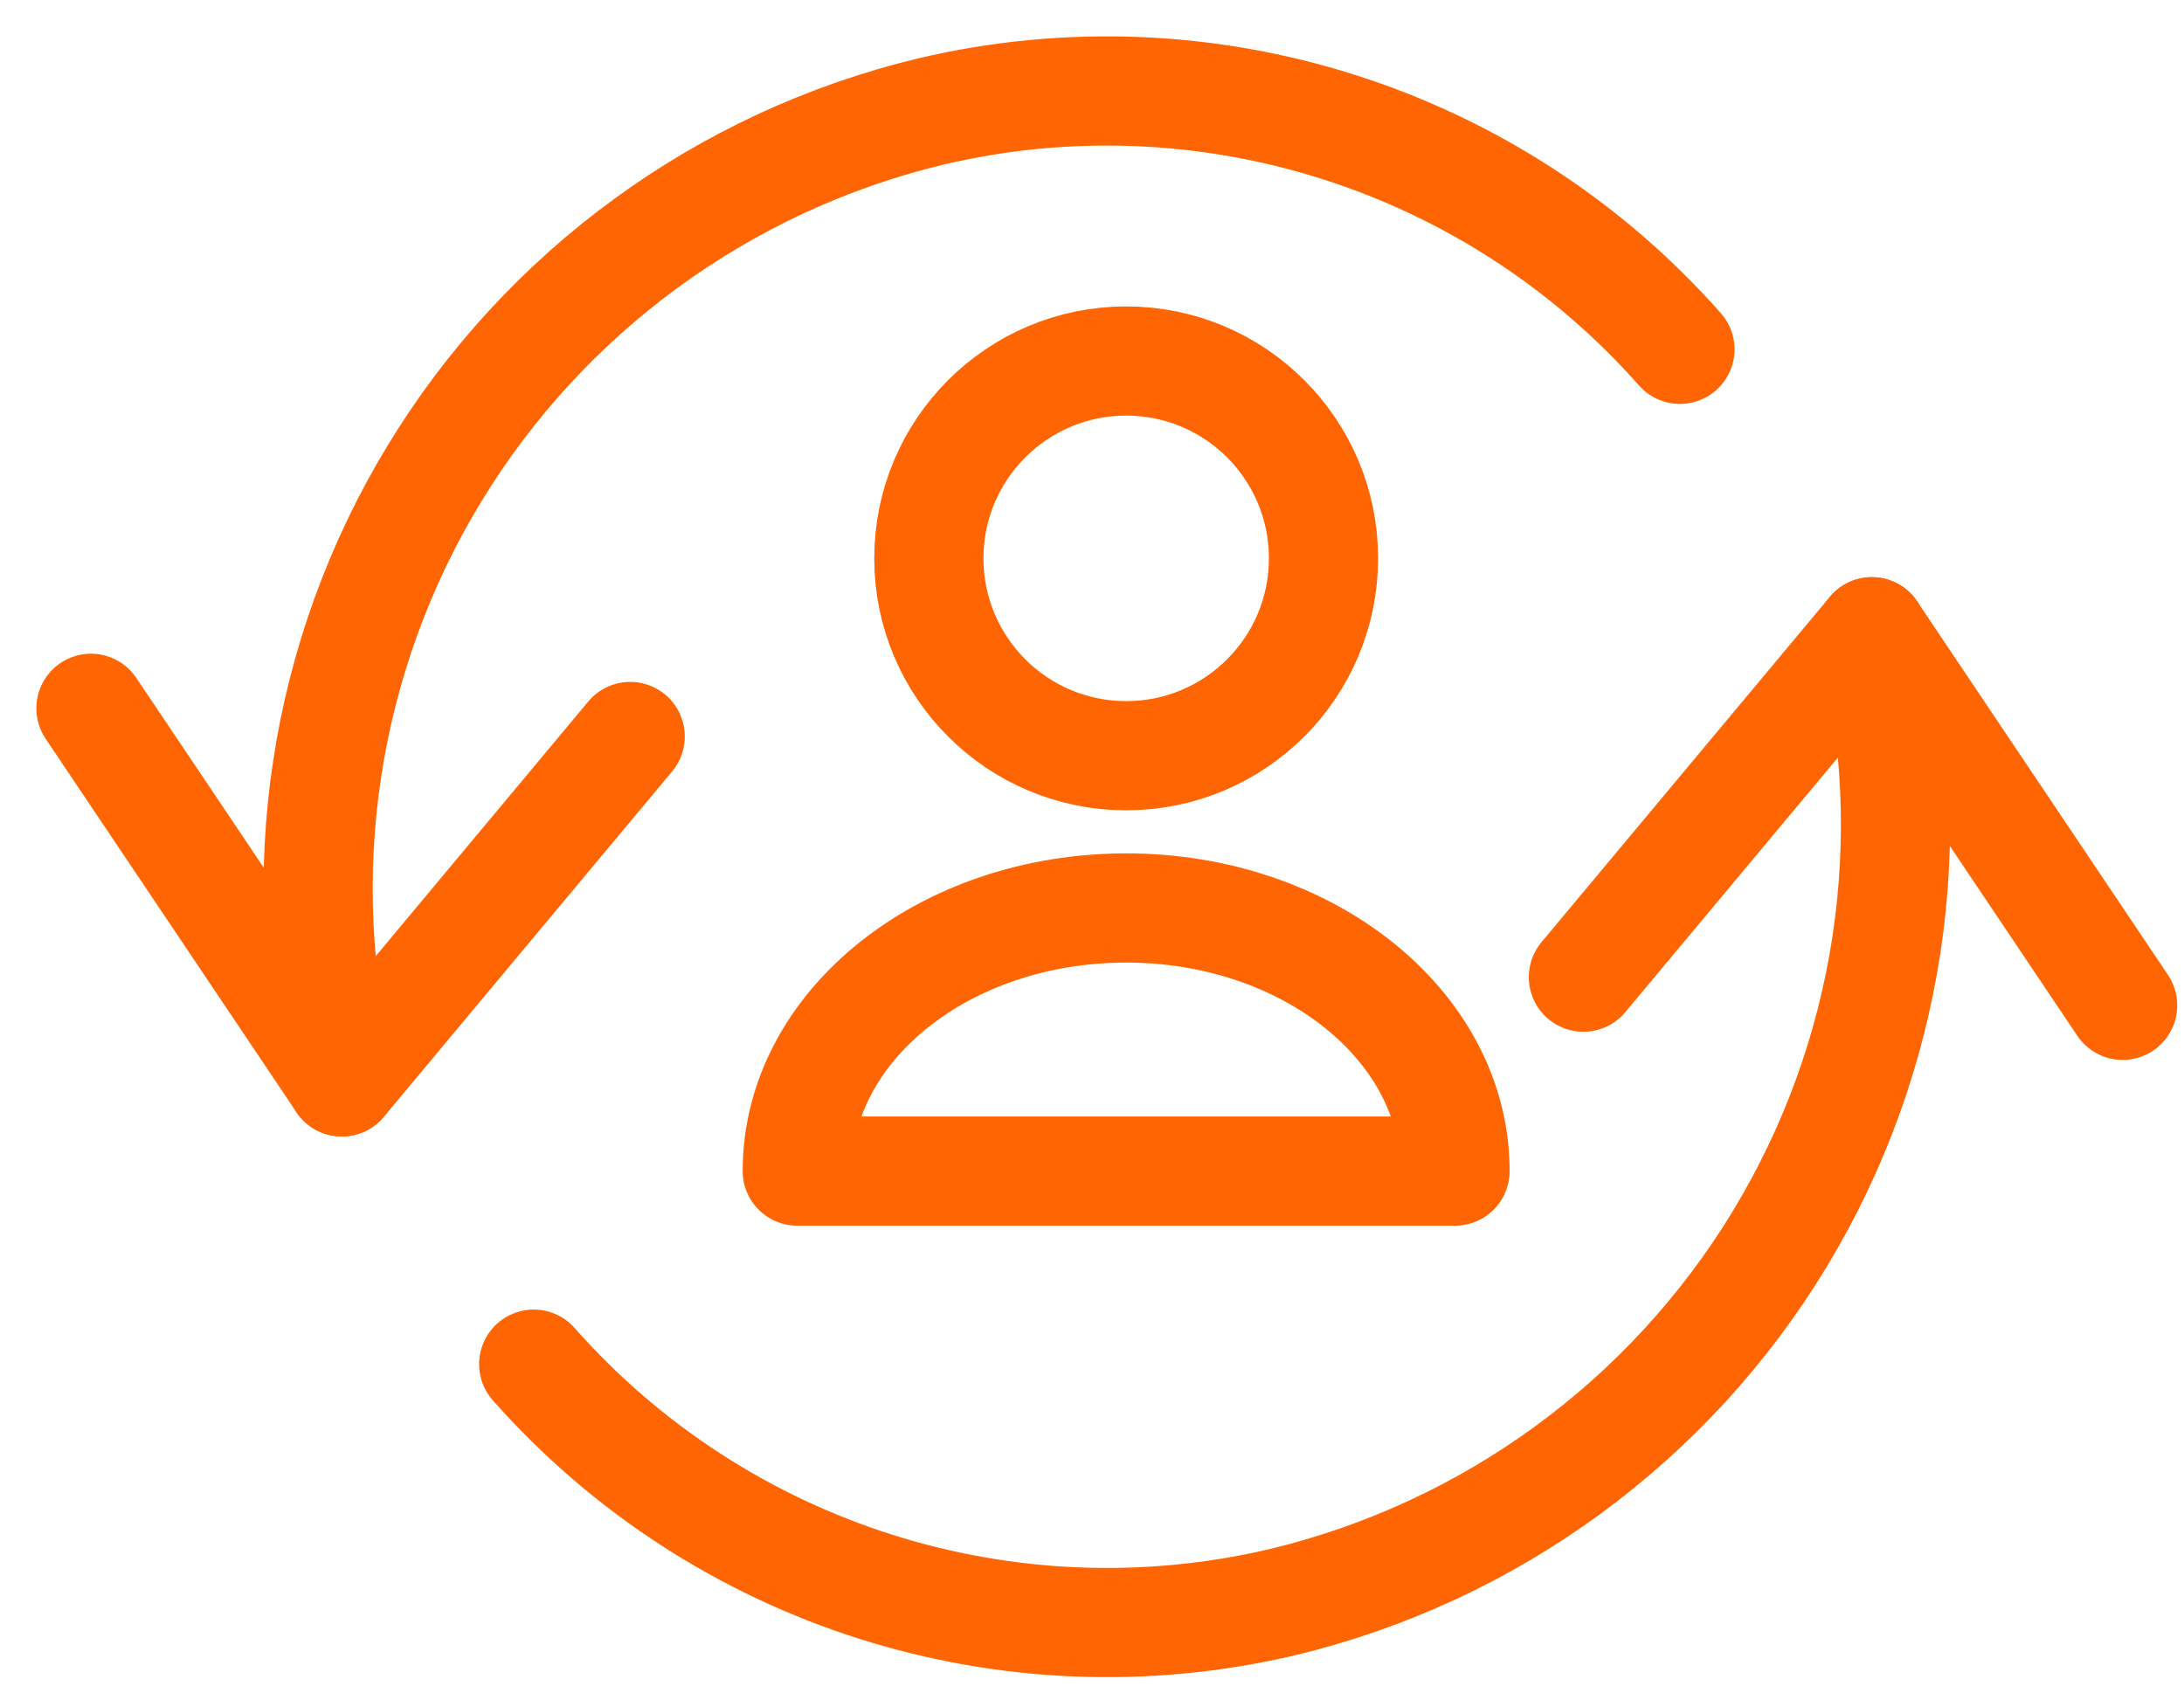
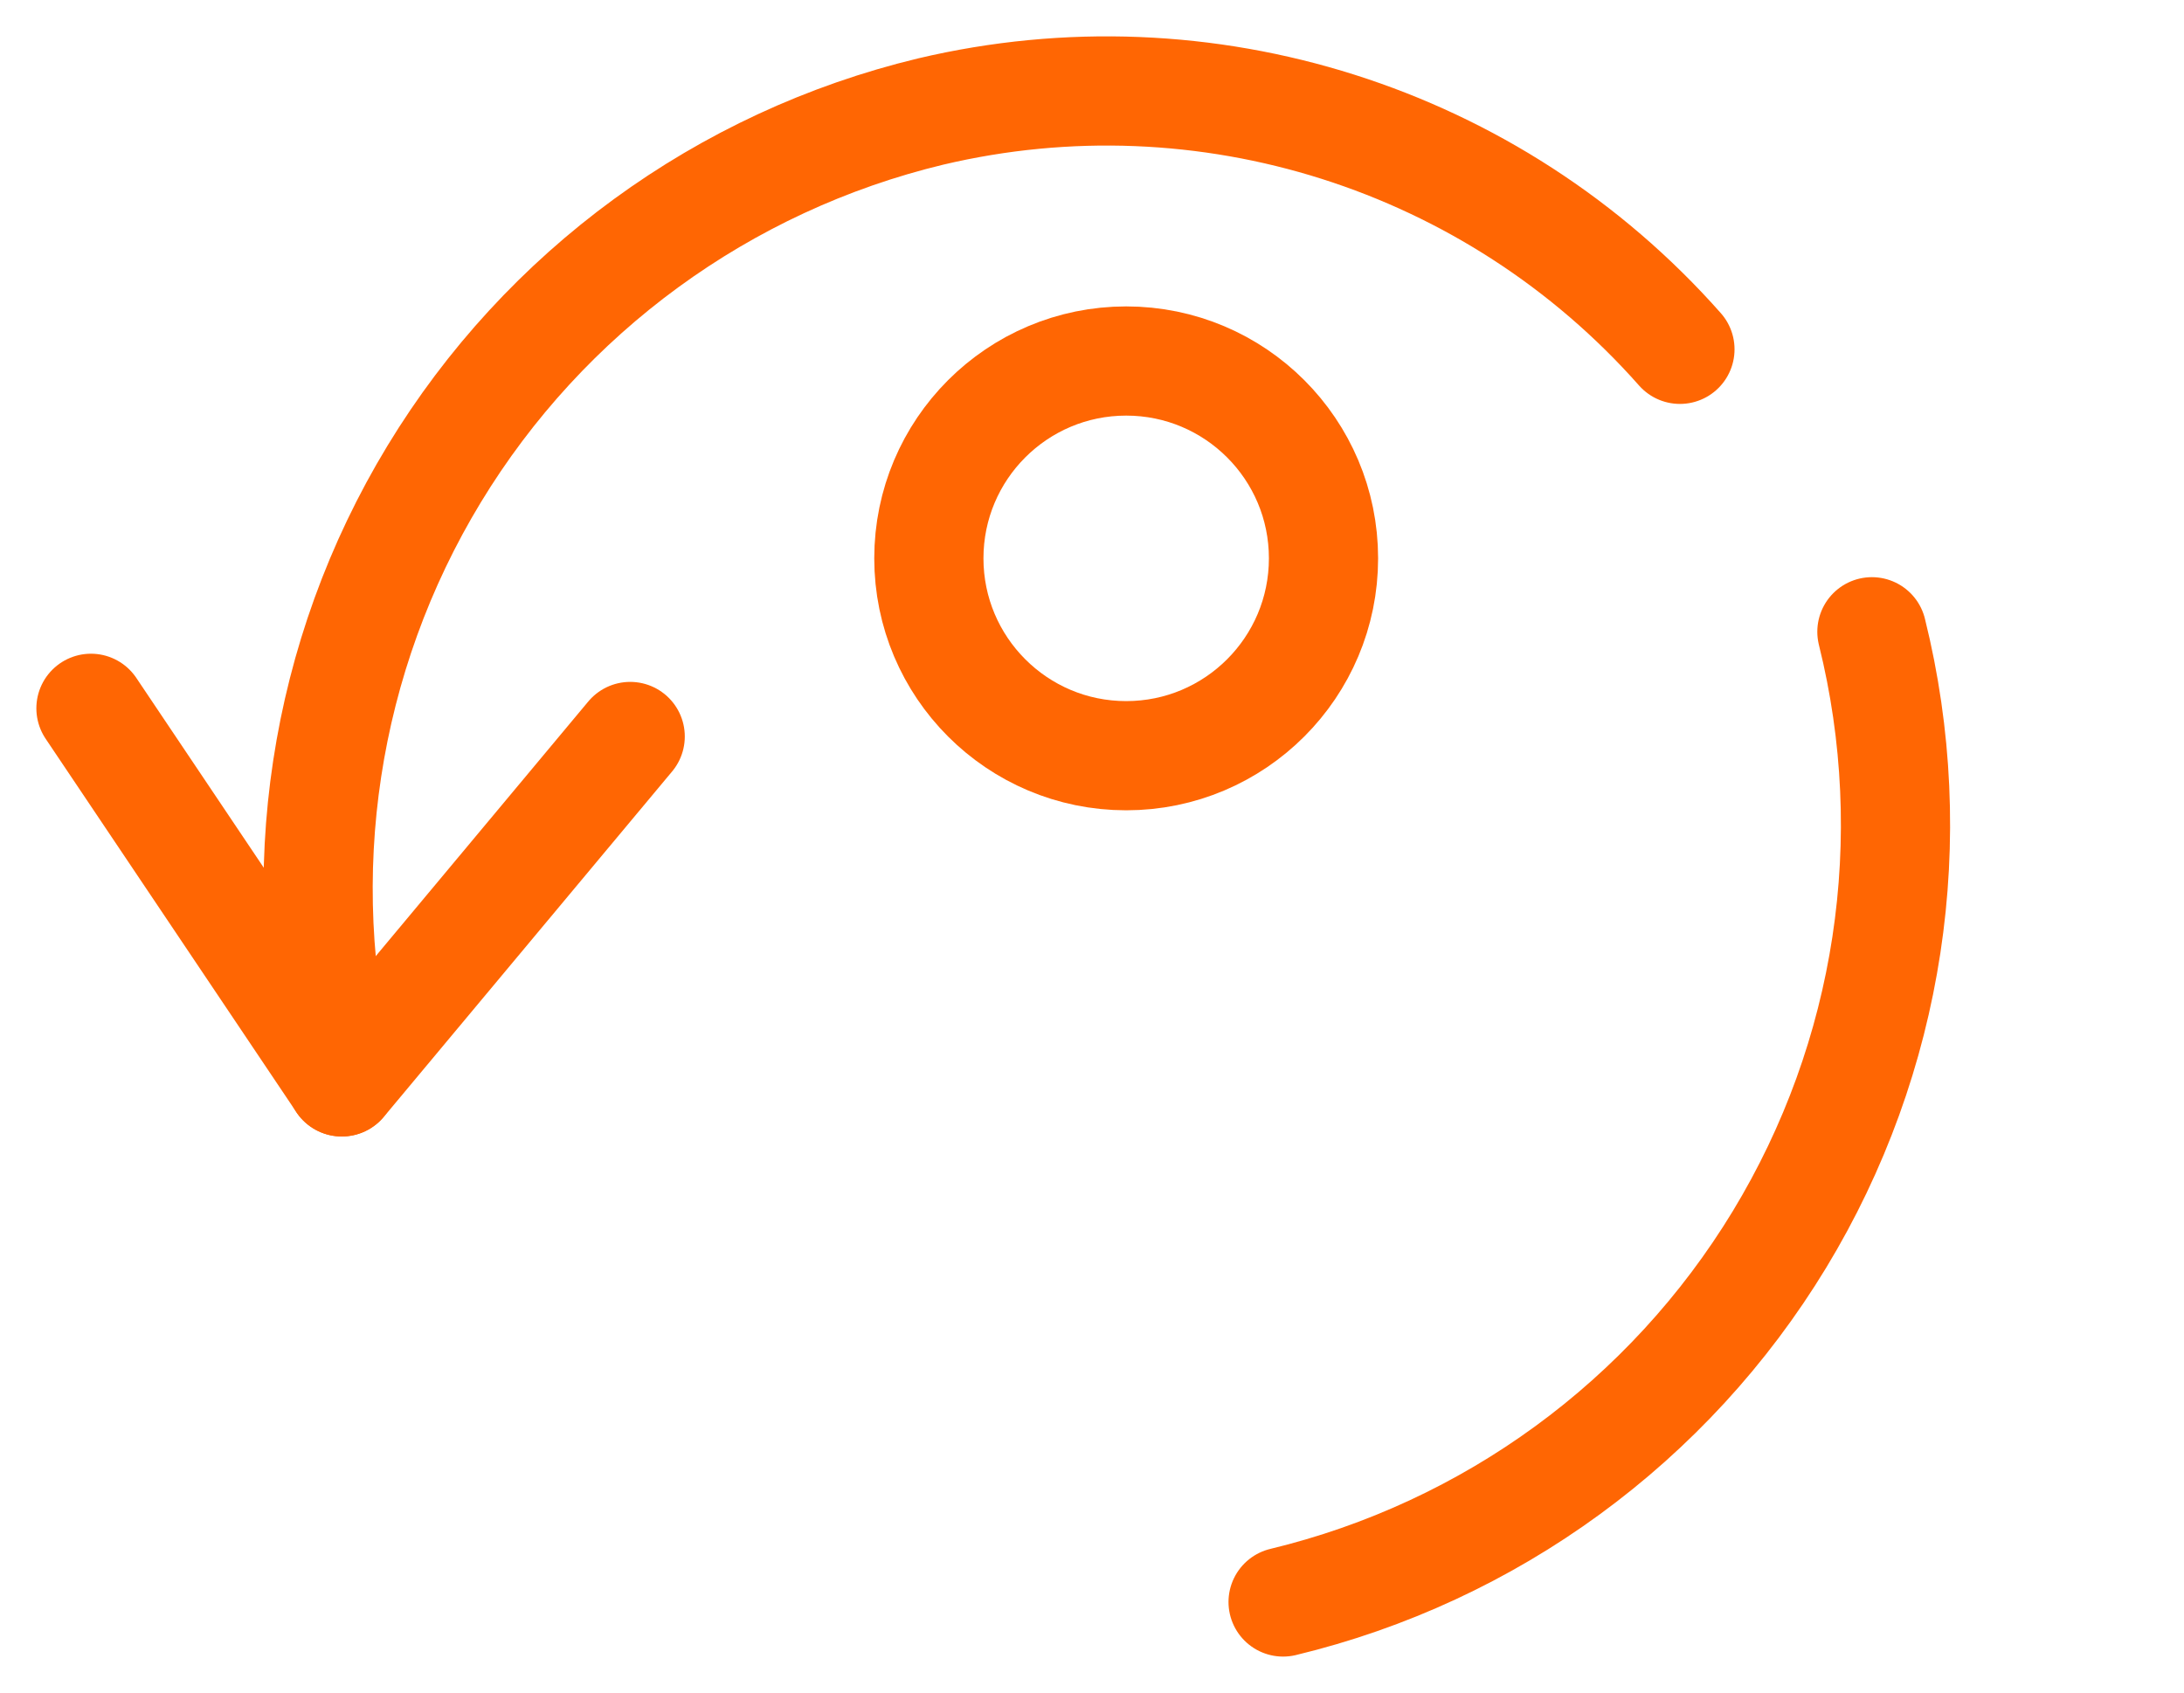
<svg xmlns="http://www.w3.org/2000/svg" width="40" height="31" viewBox="0 0 40 31" fill="none">
-   <path fill-rule="evenodd" clip-rule="evenodd" d="M14.602 21.449C14.602 18.787 17.298 16.63 20.625 16.63C23.952 16.63 26.649 18.787 26.649 21.449H14.602Z" stroke="#FF6603" stroke-width="2" stroke-linecap="round" stroke-linejoin="round" />
  <path fill-rule="evenodd" clip-rule="evenodd" d="M20.626 13.841C22.622 13.841 24.24 12.222 24.24 10.226C24.24 8.23 22.622 6.612 20.626 6.612C18.63 6.612 17.012 8.23 17.012 10.226C17.012 12.222 18.63 13.841 20.626 13.841Z" stroke="#FF6603" stroke-width="2" stroke-linecap="round" stroke-linejoin="round" />
  <path d="M1.666 12.973L6.261 19.816L11.542 13.489" stroke="#FF6603" stroke-width="2" stroke-linecap="round" stroke-linejoin="round" />
  <path d="M6.259 19.814C5.317 16.026 5.926 12.02 7.951 8.683C9.976 5.346 13.249 2.956 17.044 2.043C22.072 0.853 27.346 2.527 30.768 6.398" stroke="#FF6603" stroke-width="2" stroke-linecap="round" stroke-linejoin="round" />
-   <path d="M38.876 18.413L34.282 11.571L29 17.897" stroke="#FF6603" stroke-width="2" stroke-linecap="round" stroke-linejoin="round" />
-   <path d="M34.284 11.571C35.225 15.359 34.615 19.365 32.591 22.701C30.566 26.037 27.294 28.427 23.5 29.341C18.472 30.53 13.197 28.856 9.775 24.985" stroke="#FF6603" stroke-width="2" stroke-linecap="round" stroke-linejoin="round" />
+   <path d="M34.284 11.571C35.225 15.359 34.615 19.365 32.591 22.701C30.566 26.037 27.294 28.427 23.5 29.341" stroke="#FF6603" stroke-width="2" stroke-linecap="round" stroke-linejoin="round" />
</svg>